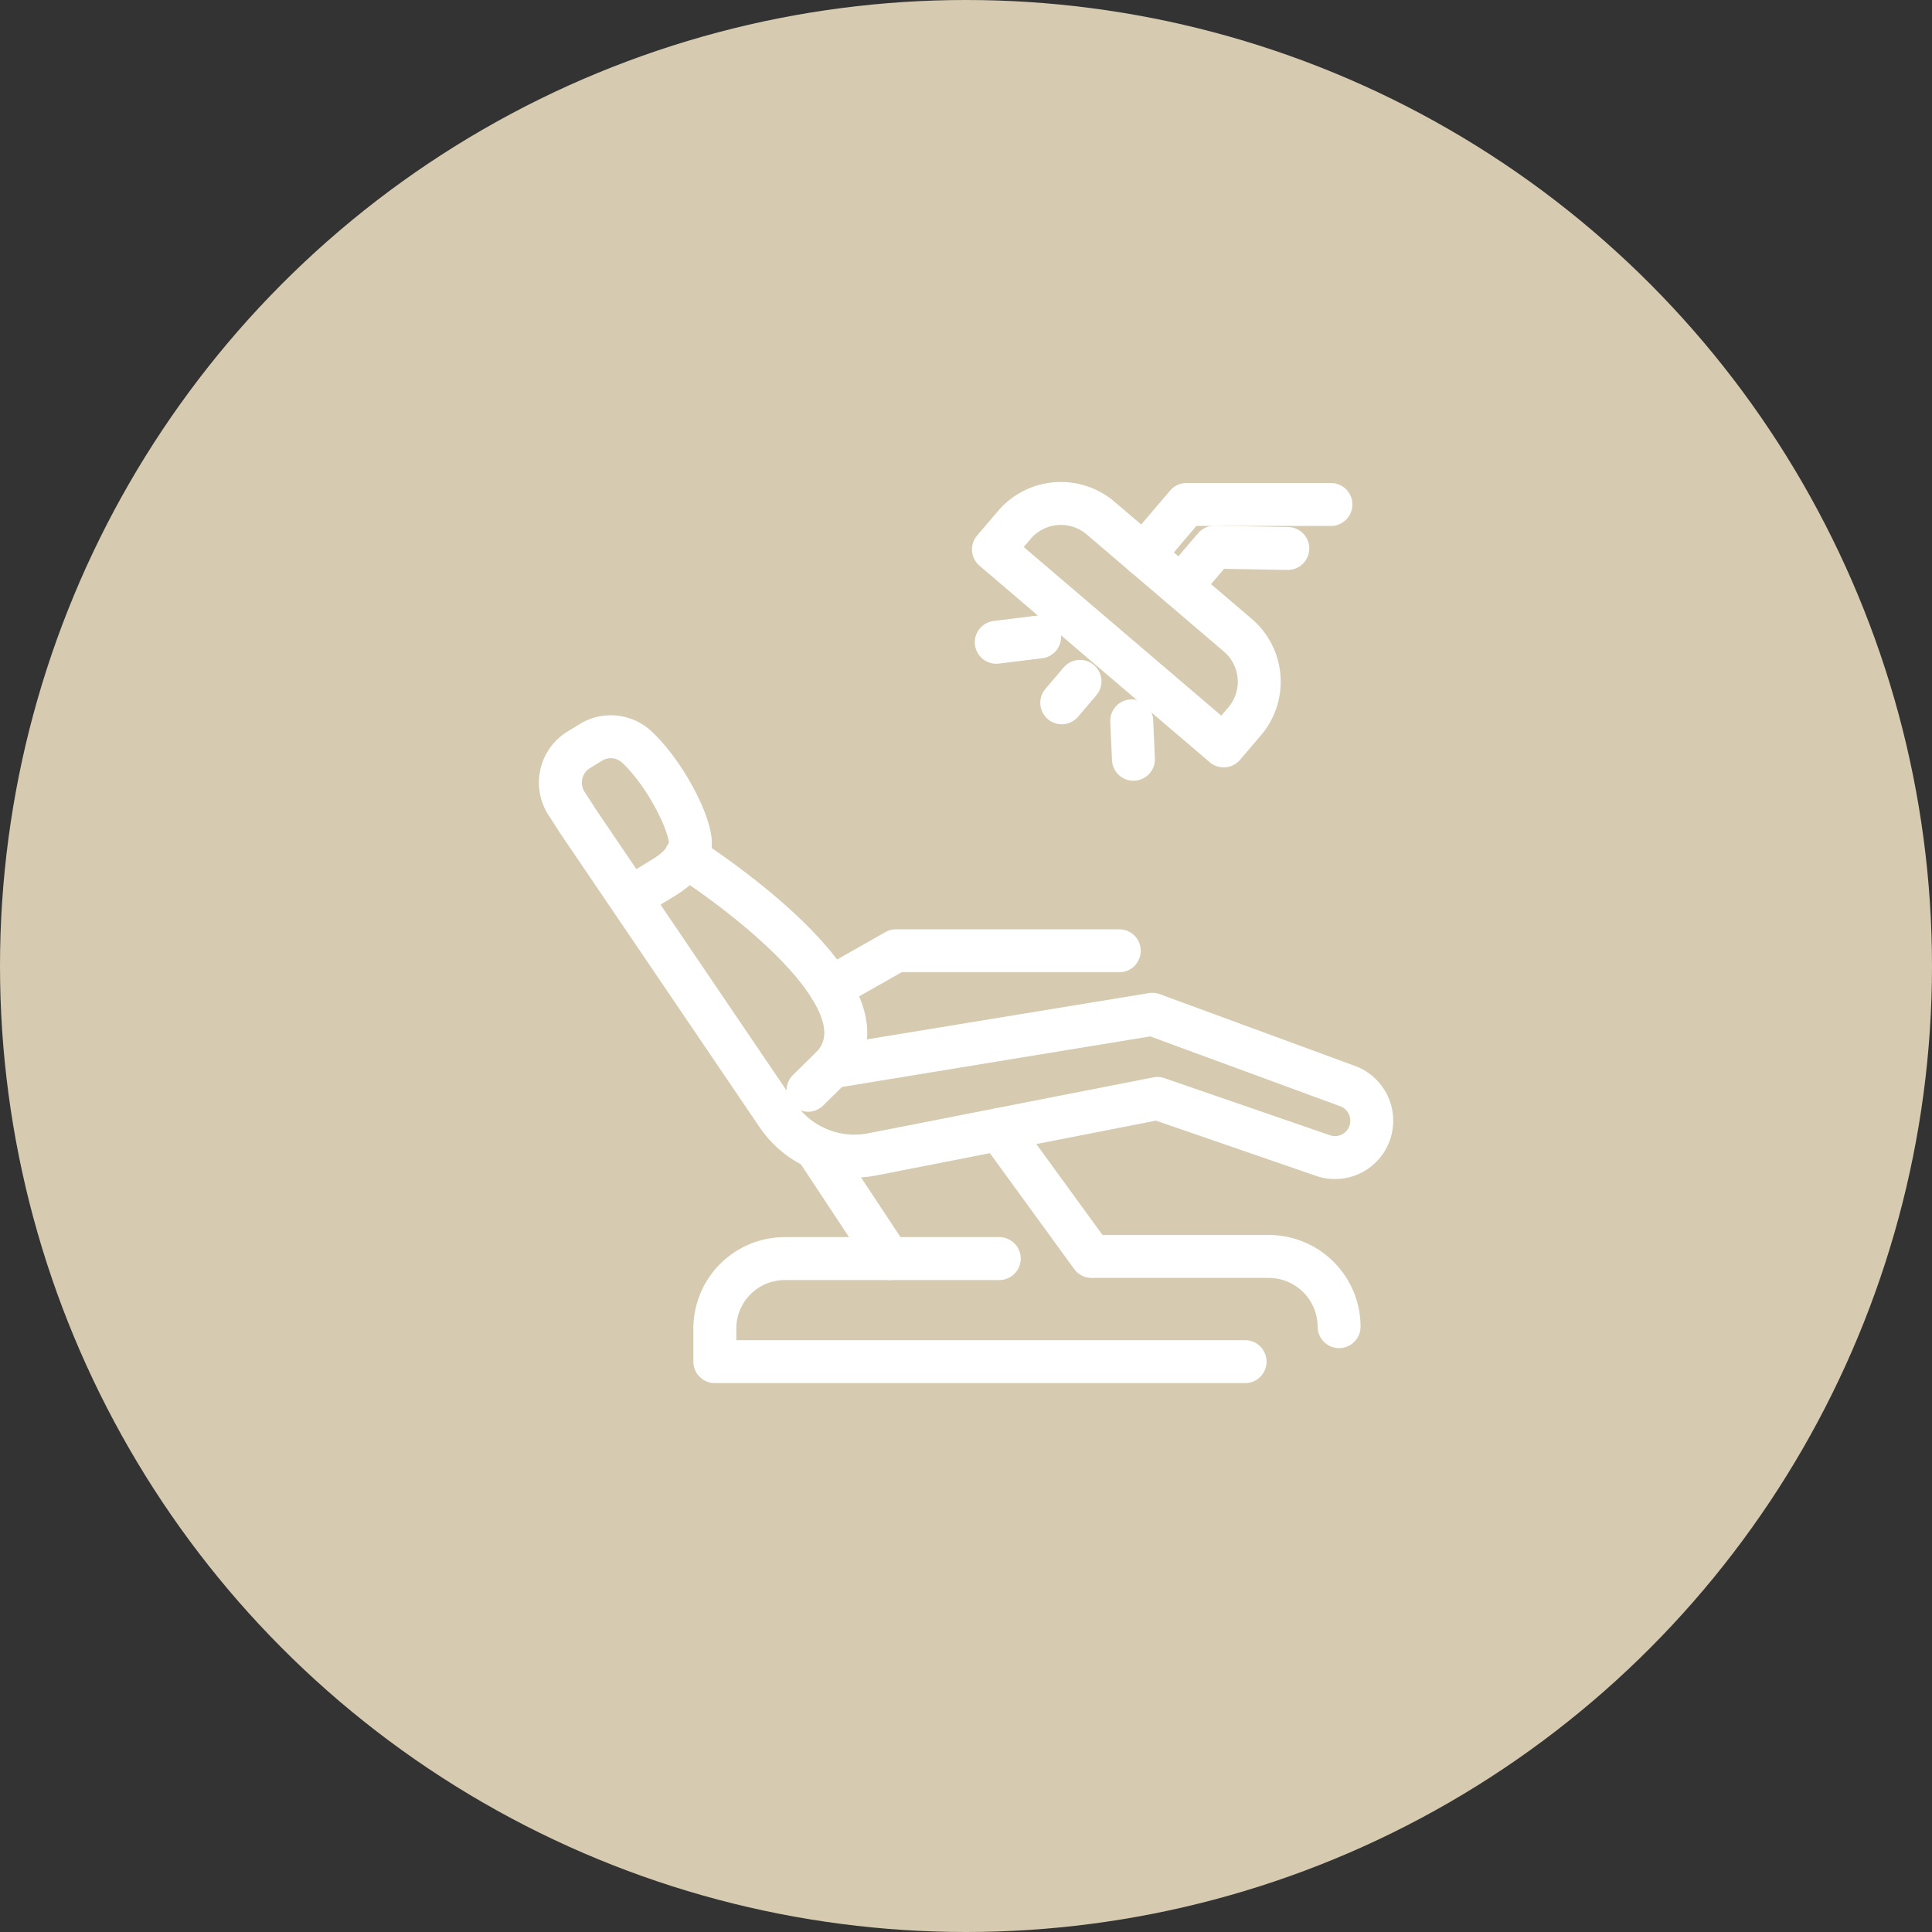
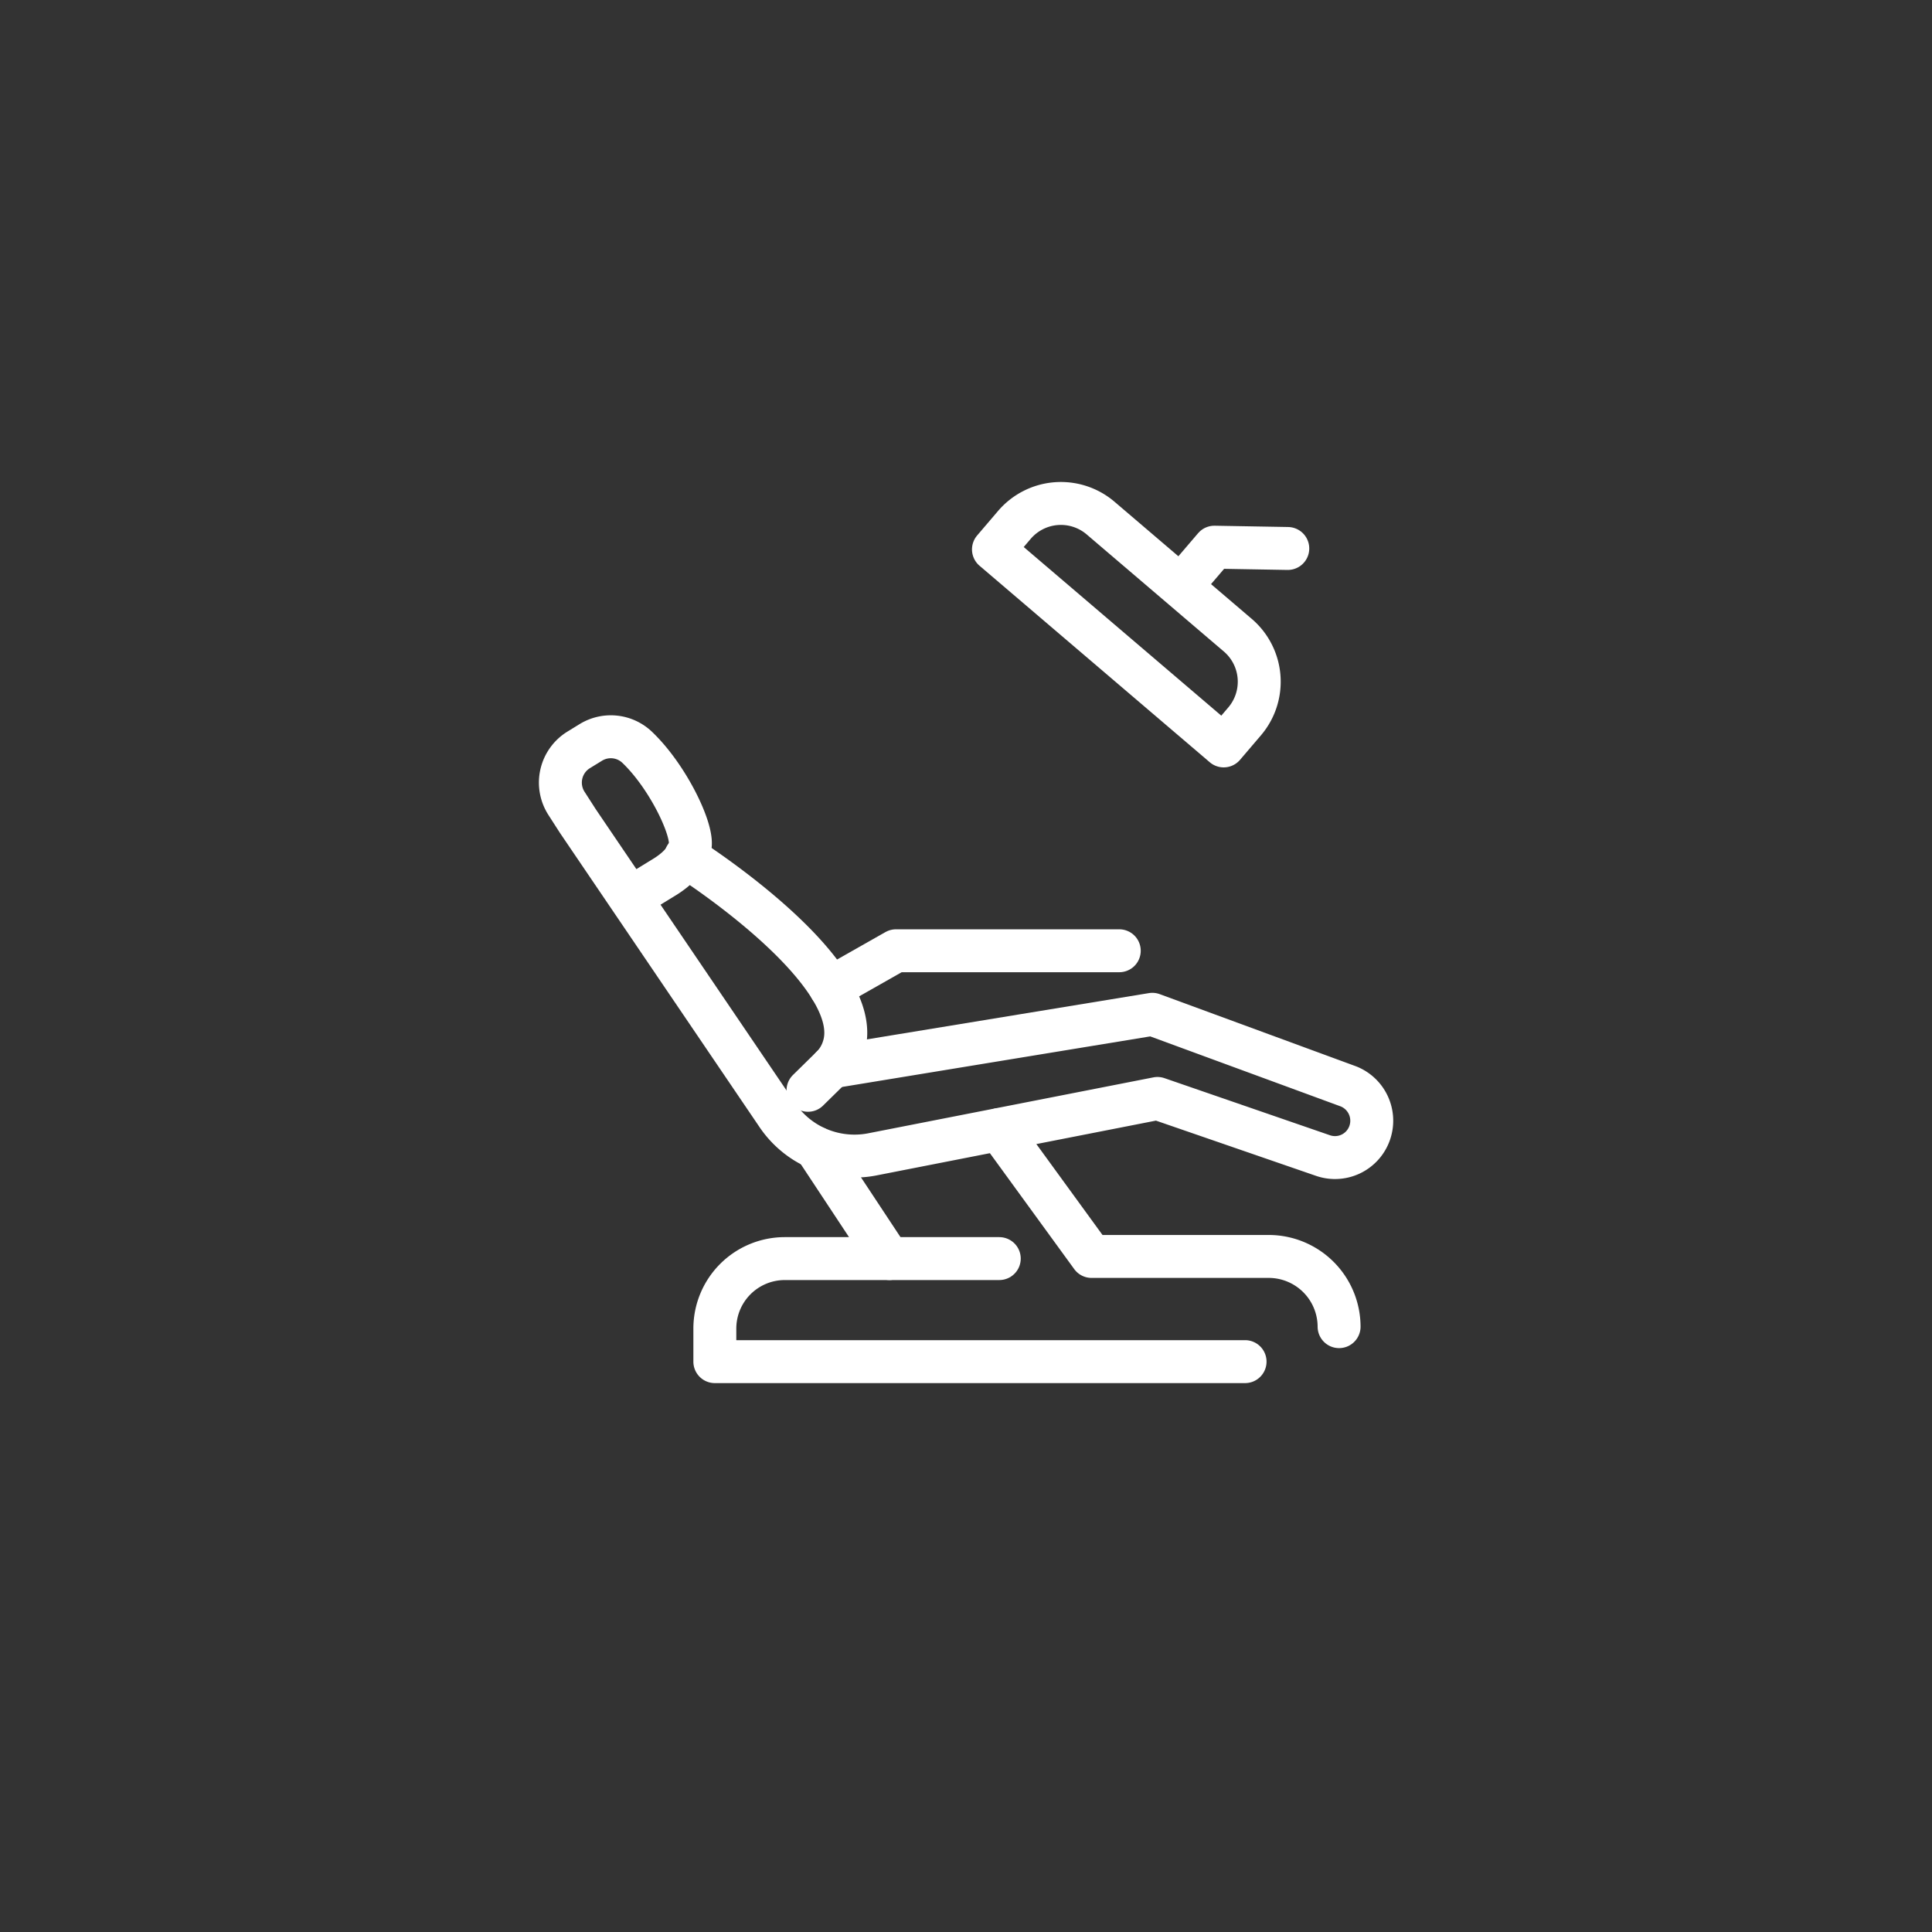
<svg xmlns="http://www.w3.org/2000/svg" viewBox="0 0 90 90">
  <rect x="0" y="0" width="90" height="90" fill="#333333" stroke="none" />
  <defs>
    <style>.cls-1{fill:#d6cbb0;}.cls-2{fill:none;stroke:#fff;stroke-linecap:round;stroke-linejoin:round;stroke-width:2px;}</style>
  </defs>
  <title>point6_cli_icon2</title>
  <g id="レイヤー_2" data-name="レイヤー 2">
    <g id="contents">
-       <circle class="cls-1" cx="45" cy="45" r="45" />
      <path id="_パス_" data-name="&lt;パス&gt;" class="cls-2" d="M29.37,41.83l1.63-1c1.07-.68,1.15-1.33,1.16-1.49.05-.87-1.1-3.21-2.47-4.52a1.78,1.78,0,0,0-2.16-.24l-.57.35a1.79,1.79,0,0,0-.58,2.48l.54.84L36.2,51.93a4.36,4.36,0,0,0,1.28,1.25h0a4.34,4.34,0,0,0,3.18.59l13.26-2.6,7.71,2.66a1.71,1.71,0,0,0,2.19-1.1h0a1.72,1.72,0,0,0-1-2.12l-9.14-3.36L38.75,49.7" />
      <path id="_パス_2" data-name="&lt;パス&gt;" class="cls-2" d="M31.94,39.9c.38.24,8.49,5.46,7.35,8.91a2.18,2.18,0,0,1-.54.89l-1.11,1.09" />
      <path id="_パス_3" data-name="&lt;パス&gt;" class="cls-2" d="M38,53.47l3.41,5.16H36.56a3.26,3.26,0,0,0-3.26,3.26v1.54H58" />
      <path id="_パス_4" data-name="&lt;パス&gt;" class="cls-2" d="M46.55,52.62l4.3,5.91h8.26a3.28,3.28,0,0,1,3.27,3.27h0" />
      <polyline id="_パス_5" data-name="&lt;パス&gt;" class="cls-2" points="38.69 46.02 41.74 44.29 52.14 44.29" />
      <line id="_パス_6" data-name="&lt;パス&gt;" class="cls-2" x1="41.45" y1="58.63" x2="46.55" y2="58.63" />
      <g id="_グループ_" data-name="&lt;グループ&gt;">
        <path id="_長方形_" data-name="&lt;長方形&gt;" class="cls-2" d="M48.86,26.35h8.39a2.85,2.85,0,0,1,2.85,2.85v1.5a0,0,0,0,1,0,0H46a0,0,0,0,1,0,0V29.2a2.85,2.85,0,0,1,2.85-2.85Z" transform="translate(31.22 -27.62) rotate(40.48)" />
-         <polyline id="_パス_7" data-name="&lt;パス&gt;" class="cls-2" points="53.27 25.85 55.27 23.5 62 23.5" />
        <polyline id="_パス_8" data-name="&lt;パス&gt;" class="cls-2" points="55.1 27.21 56.57 25.49 59.99 25.55" />
-         <line id="_パス_9" data-name="&lt;パス&gt;" class="cls-2" x1="50.31" y1="31.74" x2="49.46" y2="32.74" />
-         <line id="_パス_10" data-name="&lt;パス&gt;" class="cls-2" x1="48.43" y1="29.67" x2="46.41" y2="29.92" />
-         <line id="_パス_11" data-name="&lt;パス&gt;" class="cls-2" x1="52.72" y1="33.58" x2="52.8" y2="35.37" />
      </g>
    </g>
  </g>
</svg>